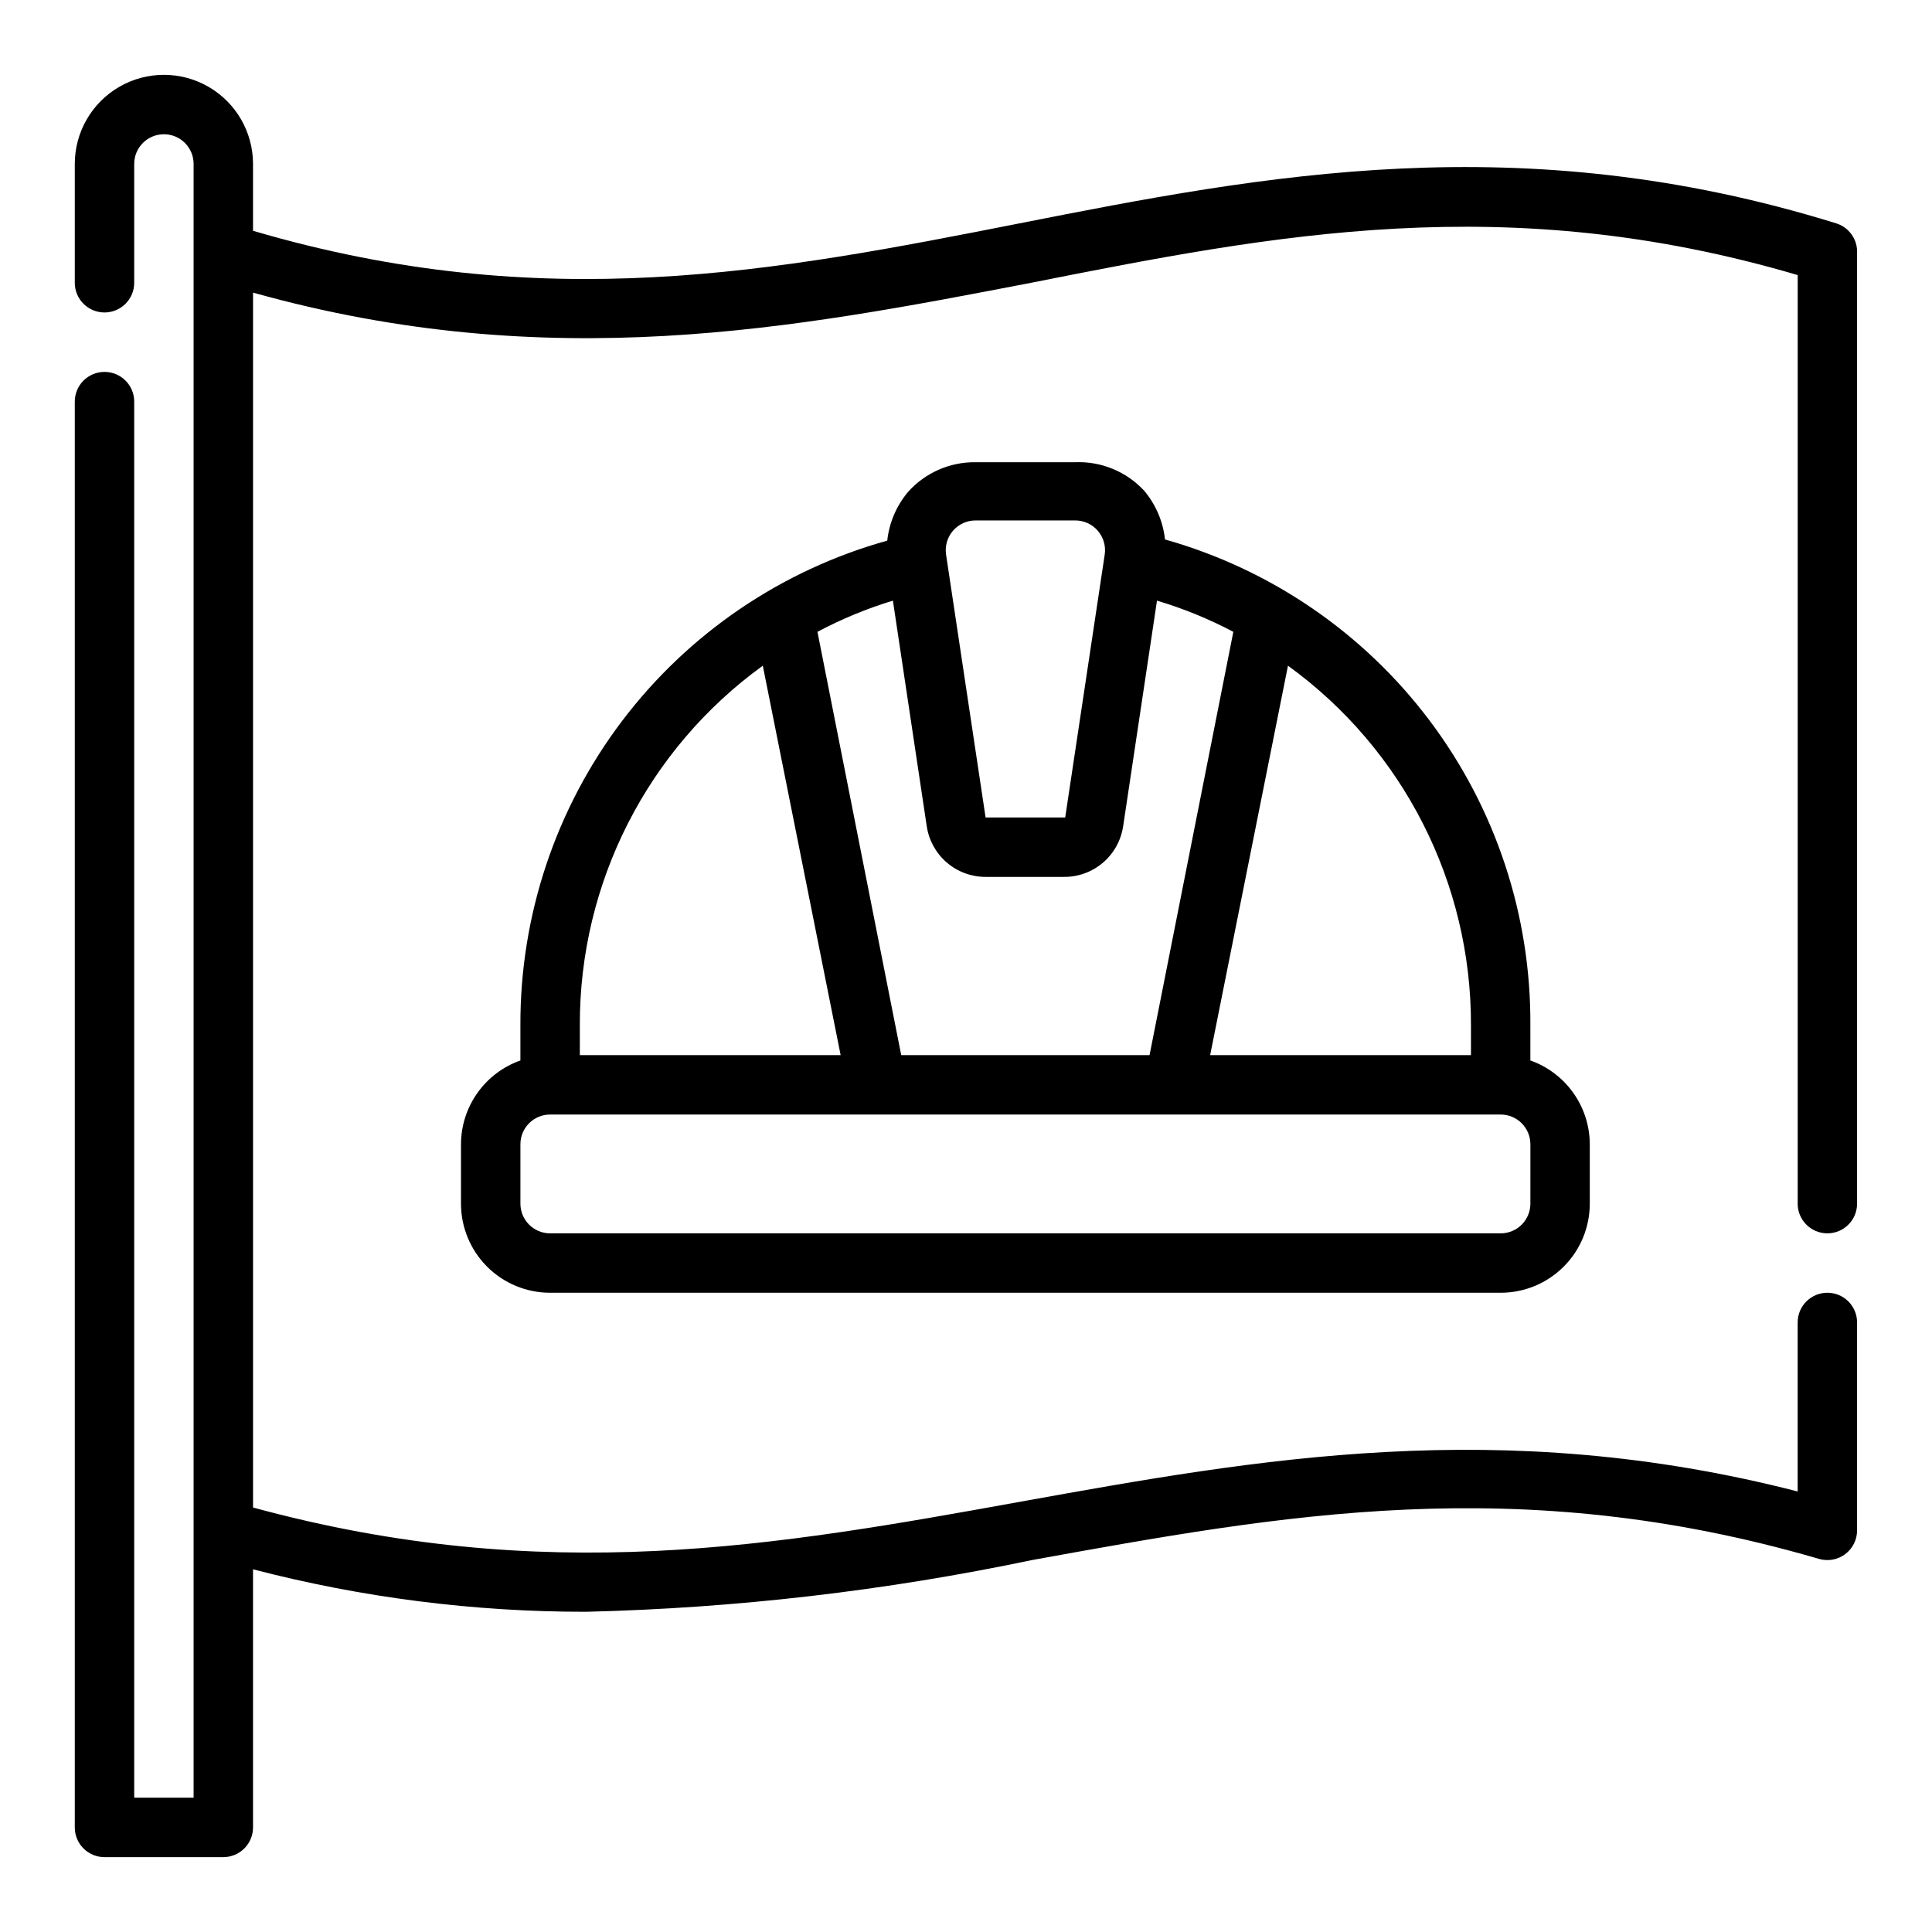
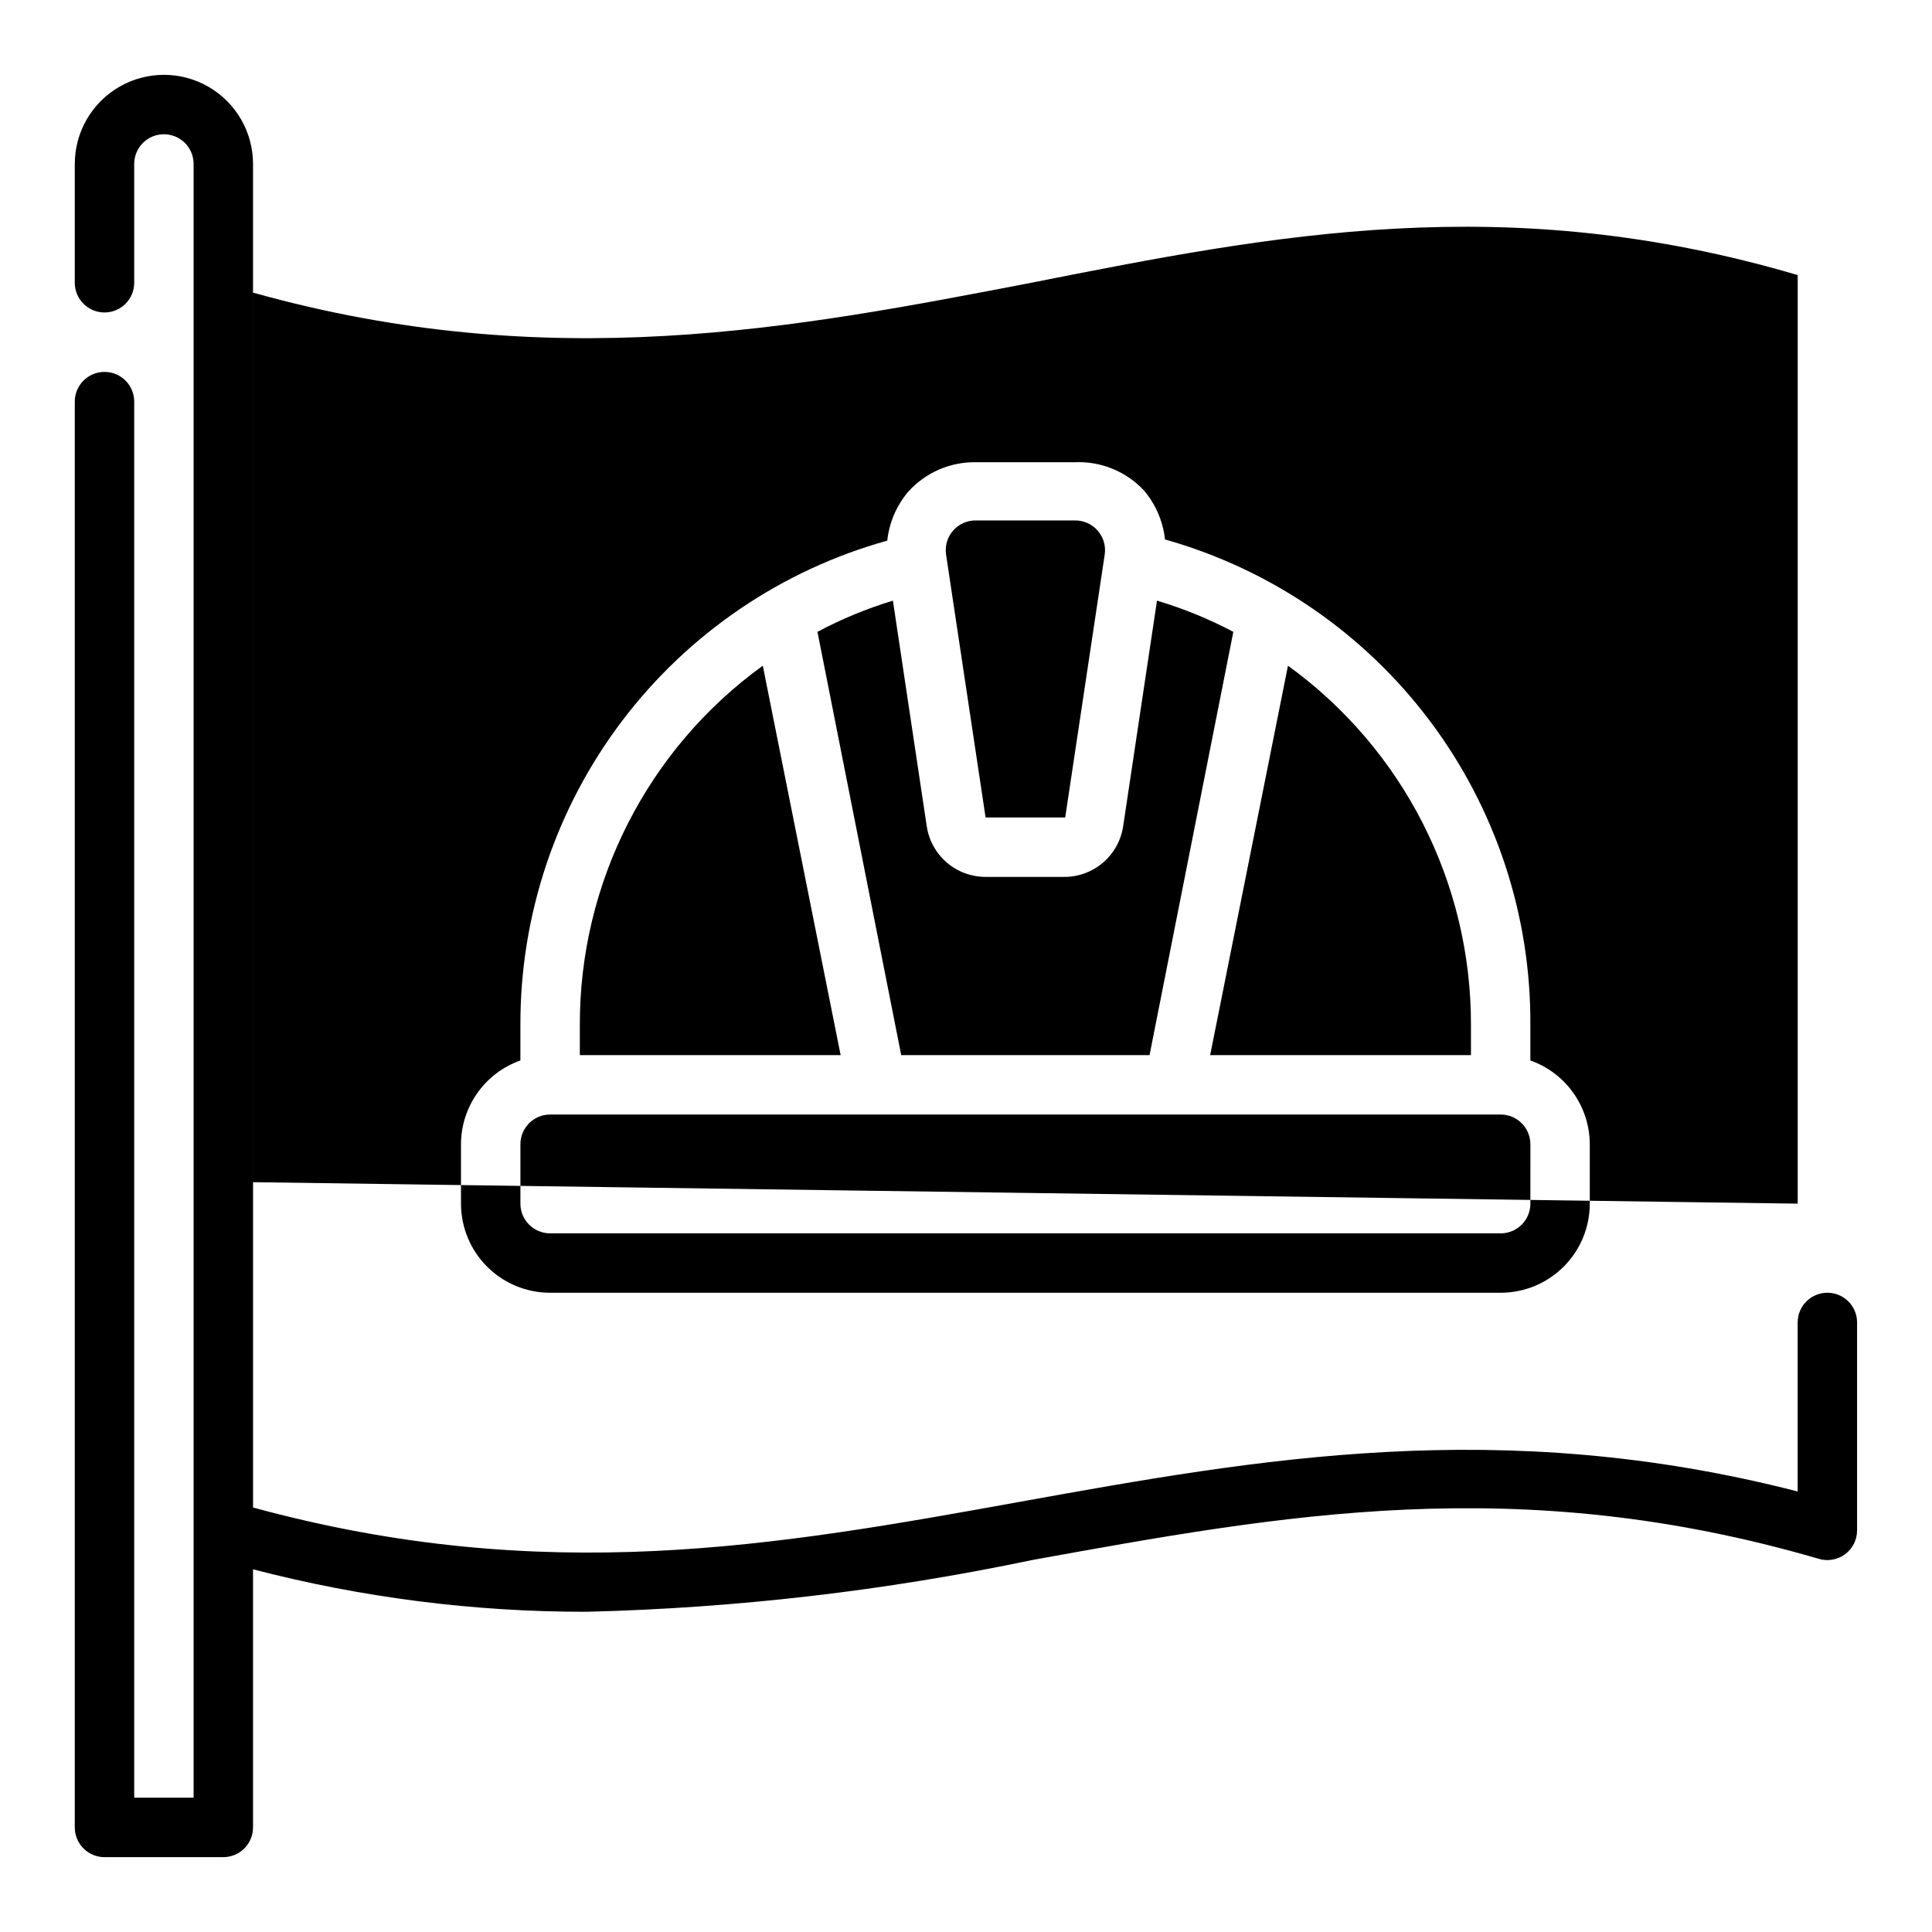
<svg xmlns="http://www.w3.org/2000/svg" fill="#000000" width="800px" height="800px" version="1.1" viewBox="144 144 512 512">
-   <path d="m620.41 462.98v-246.08c-77.223-22.75-138.47-10.785-203.18 2.047-62.582 12.043-127.45 24.641-206.17 2.598v321.96c77.383 21.098 138.7 10.156 203.57-1.574 62.504-11.254 127.05-22.906 205.77-2.676v-44.793c0-4.348 3.527-7.871 7.875-7.871 4.348 0 7.871 3.523 7.871 7.871v55.105c0 2.477-1.168 4.812-3.148 6.297-1.984 1.488-4.551 1.953-6.93 1.262-79.82-23.301-142.4-11.652-208.61 0.312-38.859 8.152-78.383 12.738-118.08 13.699-29.801 0.035-59.484-3.75-88.324-11.258v68.41c0 2.086-0.828 4.09-2.305 5.566-1.477 1.473-3.481 2.305-5.566 2.305h-31.488c-4.348 0-7.875-3.523-7.875-7.871v-377.86c0-4.348 3.527-7.871 7.875-7.871 4.348 0 7.871 3.523 7.871 7.871v369.98h15.742v-432.96c0-4.348-3.523-7.871-7.871-7.871s-7.871 3.523-7.871 7.871v31.488c0 4.348-3.523 7.871-7.871 7.871-4.348 0-7.875-3.523-7.875-7.871v-31.488c0-8.438 4.504-16.234 11.809-20.453 7.309-4.219 16.309-4.219 23.617 0 7.309 4.219 11.809 12.016 11.809 20.453v17.711c77.145 22.672 138.39 10.785 203.1-1.965 64.707-12.754 132.8-25.977 216.48 0 3.41 1.066 5.676 4.301 5.512 7.871v251.91c0 4.348-3.523 7.871-7.871 7.871-4.348 0-7.875-3.523-7.875-7.871zm-70.848-47.23v9.289-0.004c4.594 1.625 8.574 4.629 11.391 8.605 2.82 3.973 4.34 8.723 4.356 13.594v15.746c0 6.262-2.488 12.27-6.918 16.695-4.43 4.43-10.438 6.918-16.699 6.918h-251.91c-6.262 0-12.27-2.488-16.699-6.918-4.426-4.426-6.914-10.434-6.914-16.695v-15.746c0.012-4.871 1.531-9.621 4.352-13.594 2.816-3.977 6.797-6.981 11.391-8.605v-9.289c-0.102-29.105 9.355-57.441 26.918-80.648 17.566-23.211 42.262-40.012 70.301-47.824 0.516-4.754 2.434-9.246 5.512-12.91 4.543-5.078 11.055-7.945 17.867-7.871h26.453c6.898-0.27 13.57 2.488 18.262 7.559 3.078 3.66 4.996 8.156 5.512 12.91 28.016 7.898 52.664 24.777 70.16 48.043 17.492 23.266 26.859 51.633 26.664 80.742zm-64.234-95.332-20.625 103.2h69.117v-7.871c0.121-37.73-17.93-73.211-48.492-95.328zm-90.609-29.441 10.473 69.664h21.098l10.469-69.668v0.004c0.34-2.266-0.32-4.562-1.812-6.301-1.496-1.746-3.68-2.754-5.981-2.754h-26.453c-2.301 0-4.484 1.008-5.981 2.754-1.492 1.738-2.152 4.035-1.812 6.301zm-5.117 72.027-8.973-59.828c-6.918 2.102-13.613 4.867-19.996 8.266l22.199 112.18h65.809l22.203-112.18c-6.457-3.41-13.234-6.18-20.23-8.266l-8.973 59.828h-0.004c-0.57 3.754-2.477 7.176-5.367 9.637-2.894 2.457-6.578 3.789-10.375 3.746h-20.703c-3.769 0.004-7.418-1.344-10.277-3.801-2.859-2.453-4.746-5.856-5.309-9.582zm-91.941 52.742v7.871h69.117l-20.629-103.2c-30.562 22.117-48.609 57.598-48.488 95.328zm251.91 31.488h-0.004c0-2.086-0.828-4.09-2.305-5.566-1.477-1.477-3.481-2.305-5.566-2.305h-251.91c-4.348 0-7.871 3.523-7.871 7.871v15.746c0 2.086 0.828 4.09 2.305 5.566 1.477 1.473 3.481 2.305 5.566 2.305h251.91c2.086 0 4.09-0.832 5.566-2.305 1.477-1.477 2.305-3.481 2.305-5.566z" />
+   <path d="m620.41 462.98v-246.08c-77.223-22.75-138.47-10.785-203.18 2.047-62.582 12.043-127.45 24.641-206.17 2.598v321.96c77.383 21.098 138.7 10.156 203.57-1.574 62.504-11.254 127.05-22.906 205.77-2.676v-44.793c0-4.348 3.527-7.871 7.875-7.871 4.348 0 7.871 3.523 7.871 7.871v55.105c0 2.477-1.168 4.812-3.148 6.297-1.984 1.488-4.551 1.953-6.93 1.262-79.82-23.301-142.4-11.652-208.61 0.312-38.859 8.152-78.383 12.738-118.08 13.699-29.801 0.035-59.484-3.75-88.324-11.258v68.41c0 2.086-0.828 4.09-2.305 5.566-1.477 1.473-3.481 2.305-5.566 2.305h-31.488c-4.348 0-7.875-3.523-7.875-7.871v-377.86c0-4.348 3.527-7.871 7.875-7.871 4.348 0 7.871 3.523 7.871 7.871v369.98h15.742v-432.96c0-4.348-3.523-7.871-7.871-7.871s-7.871 3.523-7.871 7.871v31.488c0 4.348-3.523 7.871-7.871 7.871-4.348 0-7.875-3.523-7.875-7.871v-31.488c0-8.438 4.504-16.234 11.809-20.453 7.309-4.219 16.309-4.219 23.617 0 7.309 4.219 11.809 12.016 11.809 20.453v17.711v251.91c0 4.348-3.523 7.871-7.871 7.871-4.348 0-7.875-3.523-7.875-7.871zm-70.848-47.23v9.289-0.004c4.594 1.625 8.574 4.629 11.391 8.605 2.82 3.973 4.34 8.723 4.356 13.594v15.746c0 6.262-2.488 12.27-6.918 16.695-4.43 4.43-10.438 6.918-16.699 6.918h-251.91c-6.262 0-12.27-2.488-16.699-6.918-4.426-4.426-6.914-10.434-6.914-16.695v-15.746c0.012-4.871 1.531-9.621 4.352-13.594 2.816-3.977 6.797-6.981 11.391-8.605v-9.289c-0.102-29.105 9.355-57.441 26.918-80.648 17.566-23.211 42.262-40.012 70.301-47.824 0.516-4.754 2.434-9.246 5.512-12.91 4.543-5.078 11.055-7.945 17.867-7.871h26.453c6.898-0.27 13.57 2.488 18.262 7.559 3.078 3.66 4.996 8.156 5.512 12.91 28.016 7.898 52.664 24.777 70.16 48.043 17.492 23.266 26.859 51.633 26.664 80.742zm-64.234-95.332-20.625 103.2h69.117v-7.871c0.121-37.73-17.93-73.211-48.492-95.328zm-90.609-29.441 10.473 69.664h21.098l10.469-69.668v0.004c0.34-2.266-0.32-4.562-1.812-6.301-1.496-1.746-3.68-2.754-5.981-2.754h-26.453c-2.301 0-4.484 1.008-5.981 2.754-1.492 1.738-2.152 4.035-1.812 6.301zm-5.117 72.027-8.973-59.828c-6.918 2.102-13.613 4.867-19.996 8.266l22.199 112.18h65.809l22.203-112.18c-6.457-3.41-13.234-6.18-20.23-8.266l-8.973 59.828h-0.004c-0.57 3.754-2.477 7.176-5.367 9.637-2.894 2.457-6.578 3.789-10.375 3.746h-20.703c-3.769 0.004-7.418-1.344-10.277-3.801-2.859-2.453-4.746-5.856-5.309-9.582zm-91.941 52.742v7.871h69.117l-20.629-103.2c-30.562 22.117-48.609 57.598-48.488 95.328zm251.91 31.488h-0.004c0-2.086-0.828-4.09-2.305-5.566-1.477-1.477-3.481-2.305-5.566-2.305h-251.91c-4.348 0-7.871 3.523-7.871 7.871v15.746c0 2.086 0.828 4.09 2.305 5.566 1.477 1.473 3.481 2.305 5.566 2.305h251.91c2.086 0 4.09-0.832 5.566-2.305 1.477-1.477 2.305-3.481 2.305-5.566z" />
</svg>